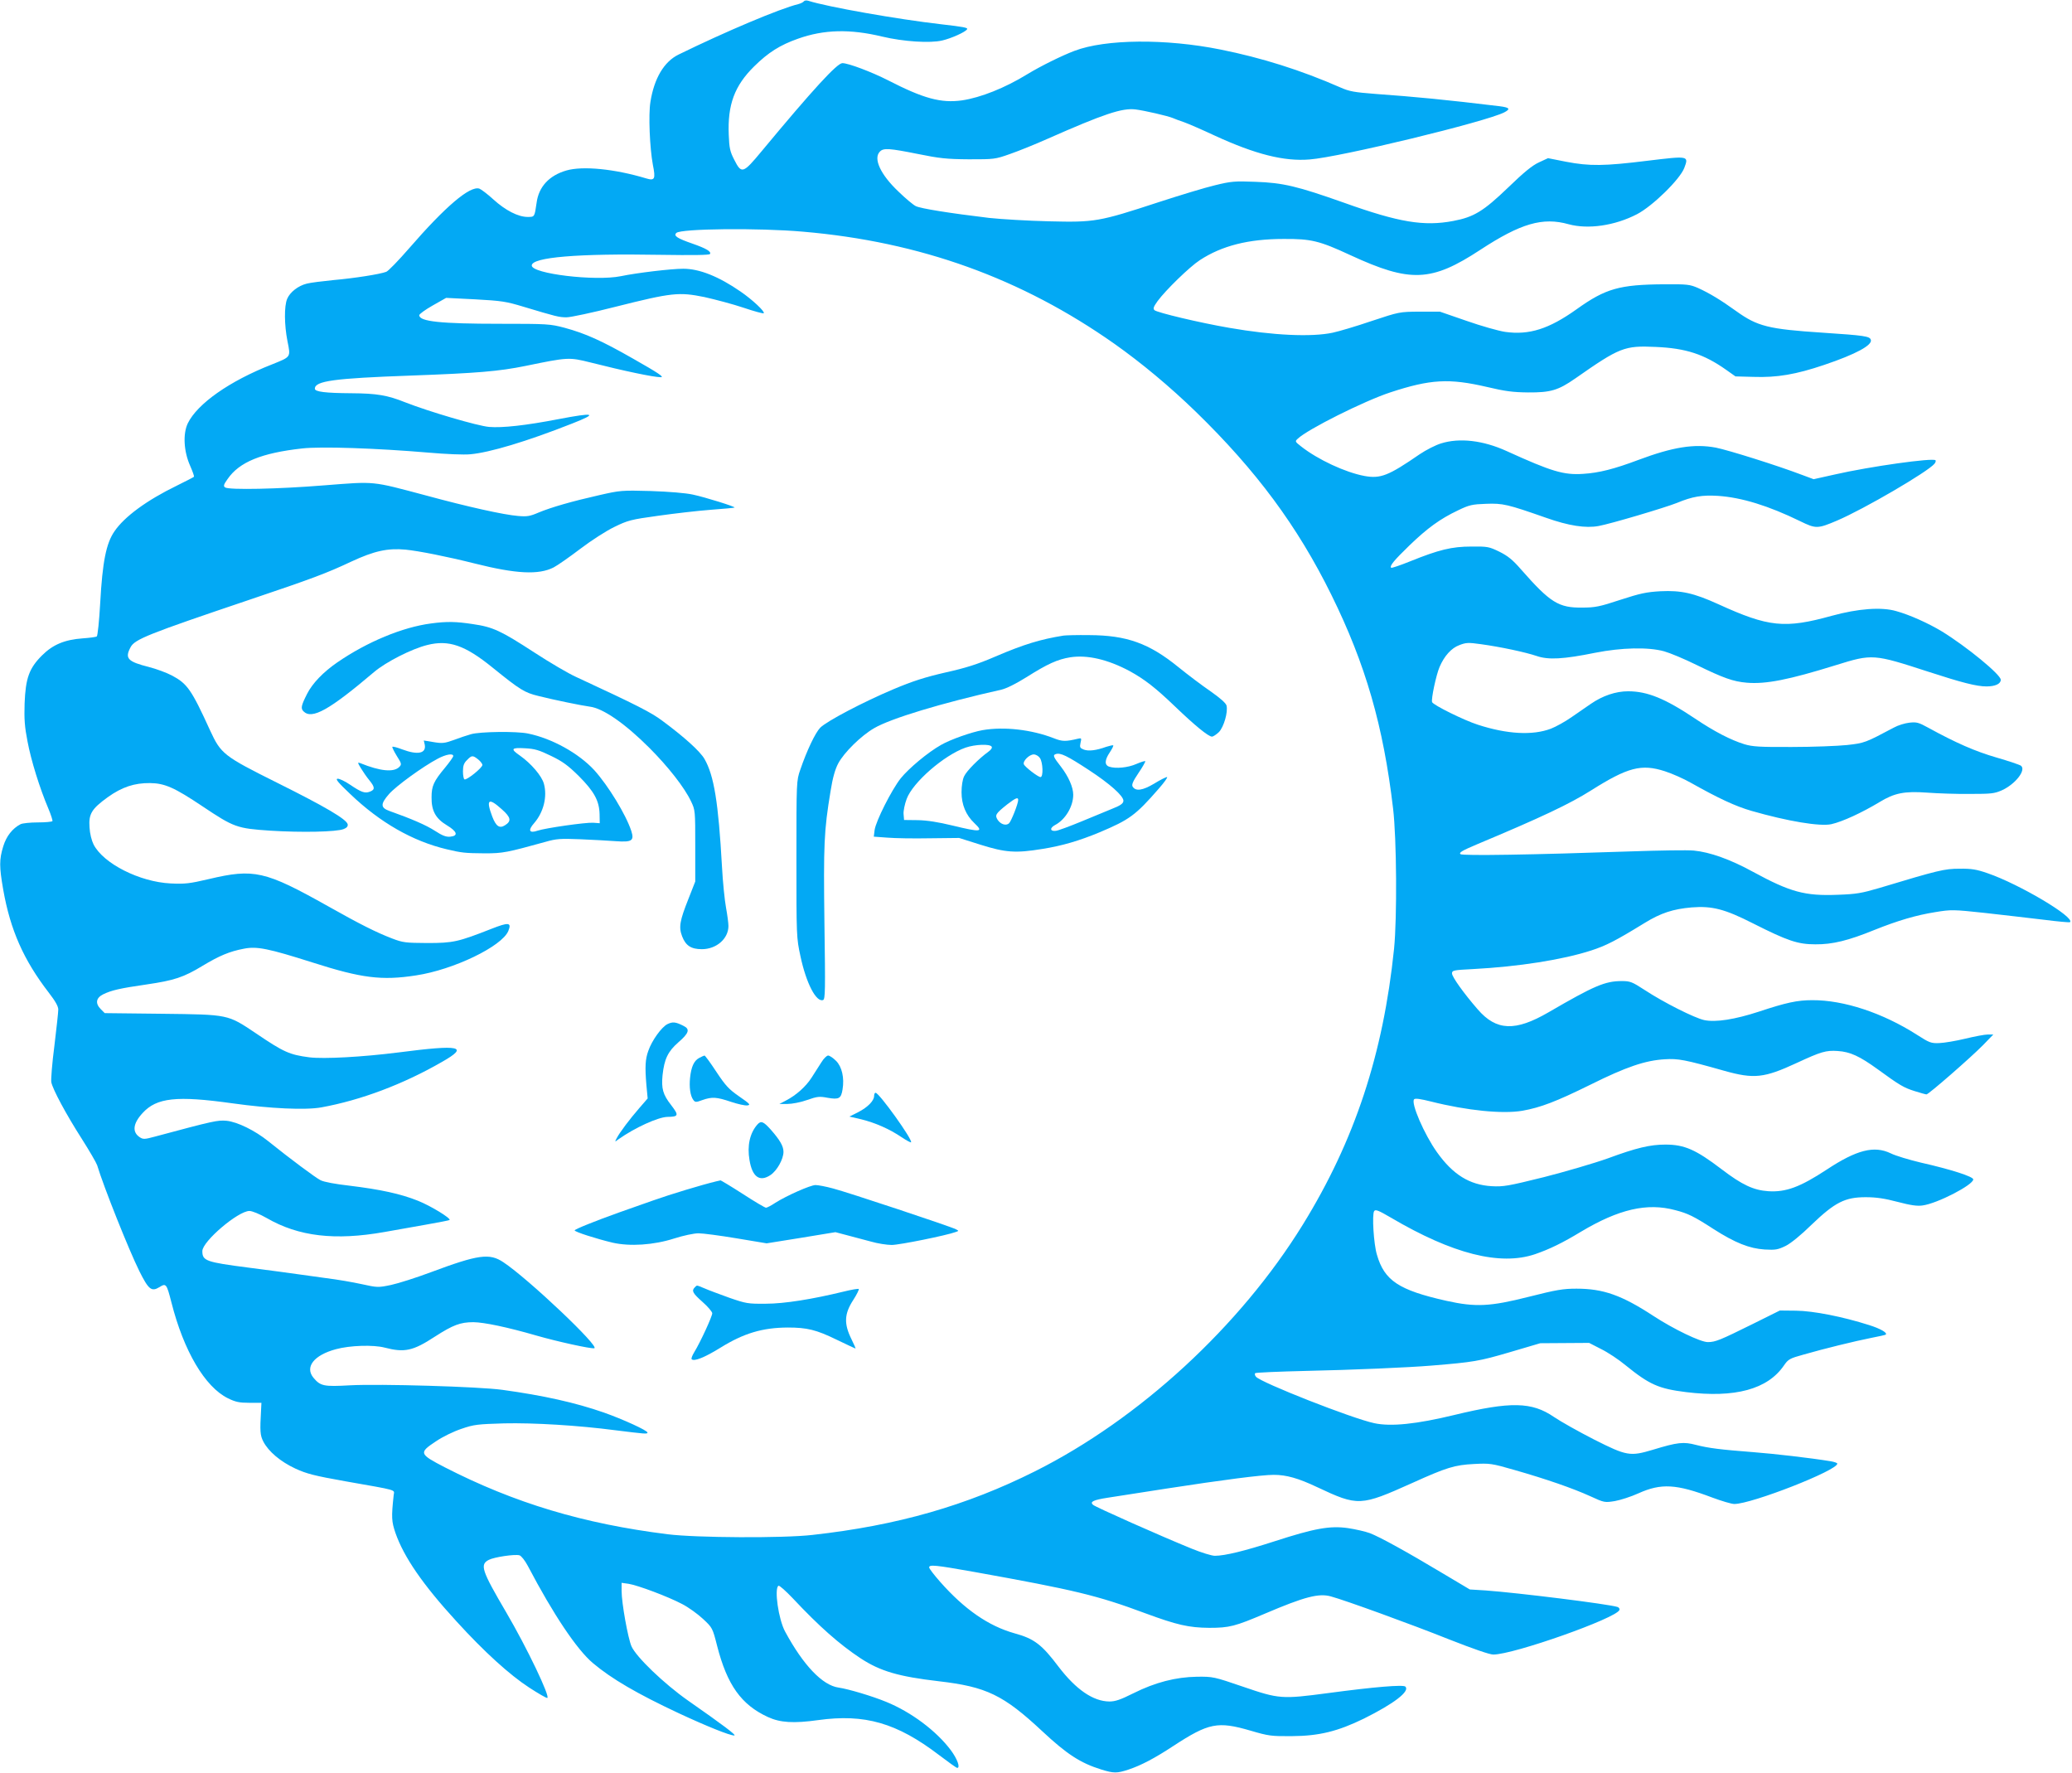
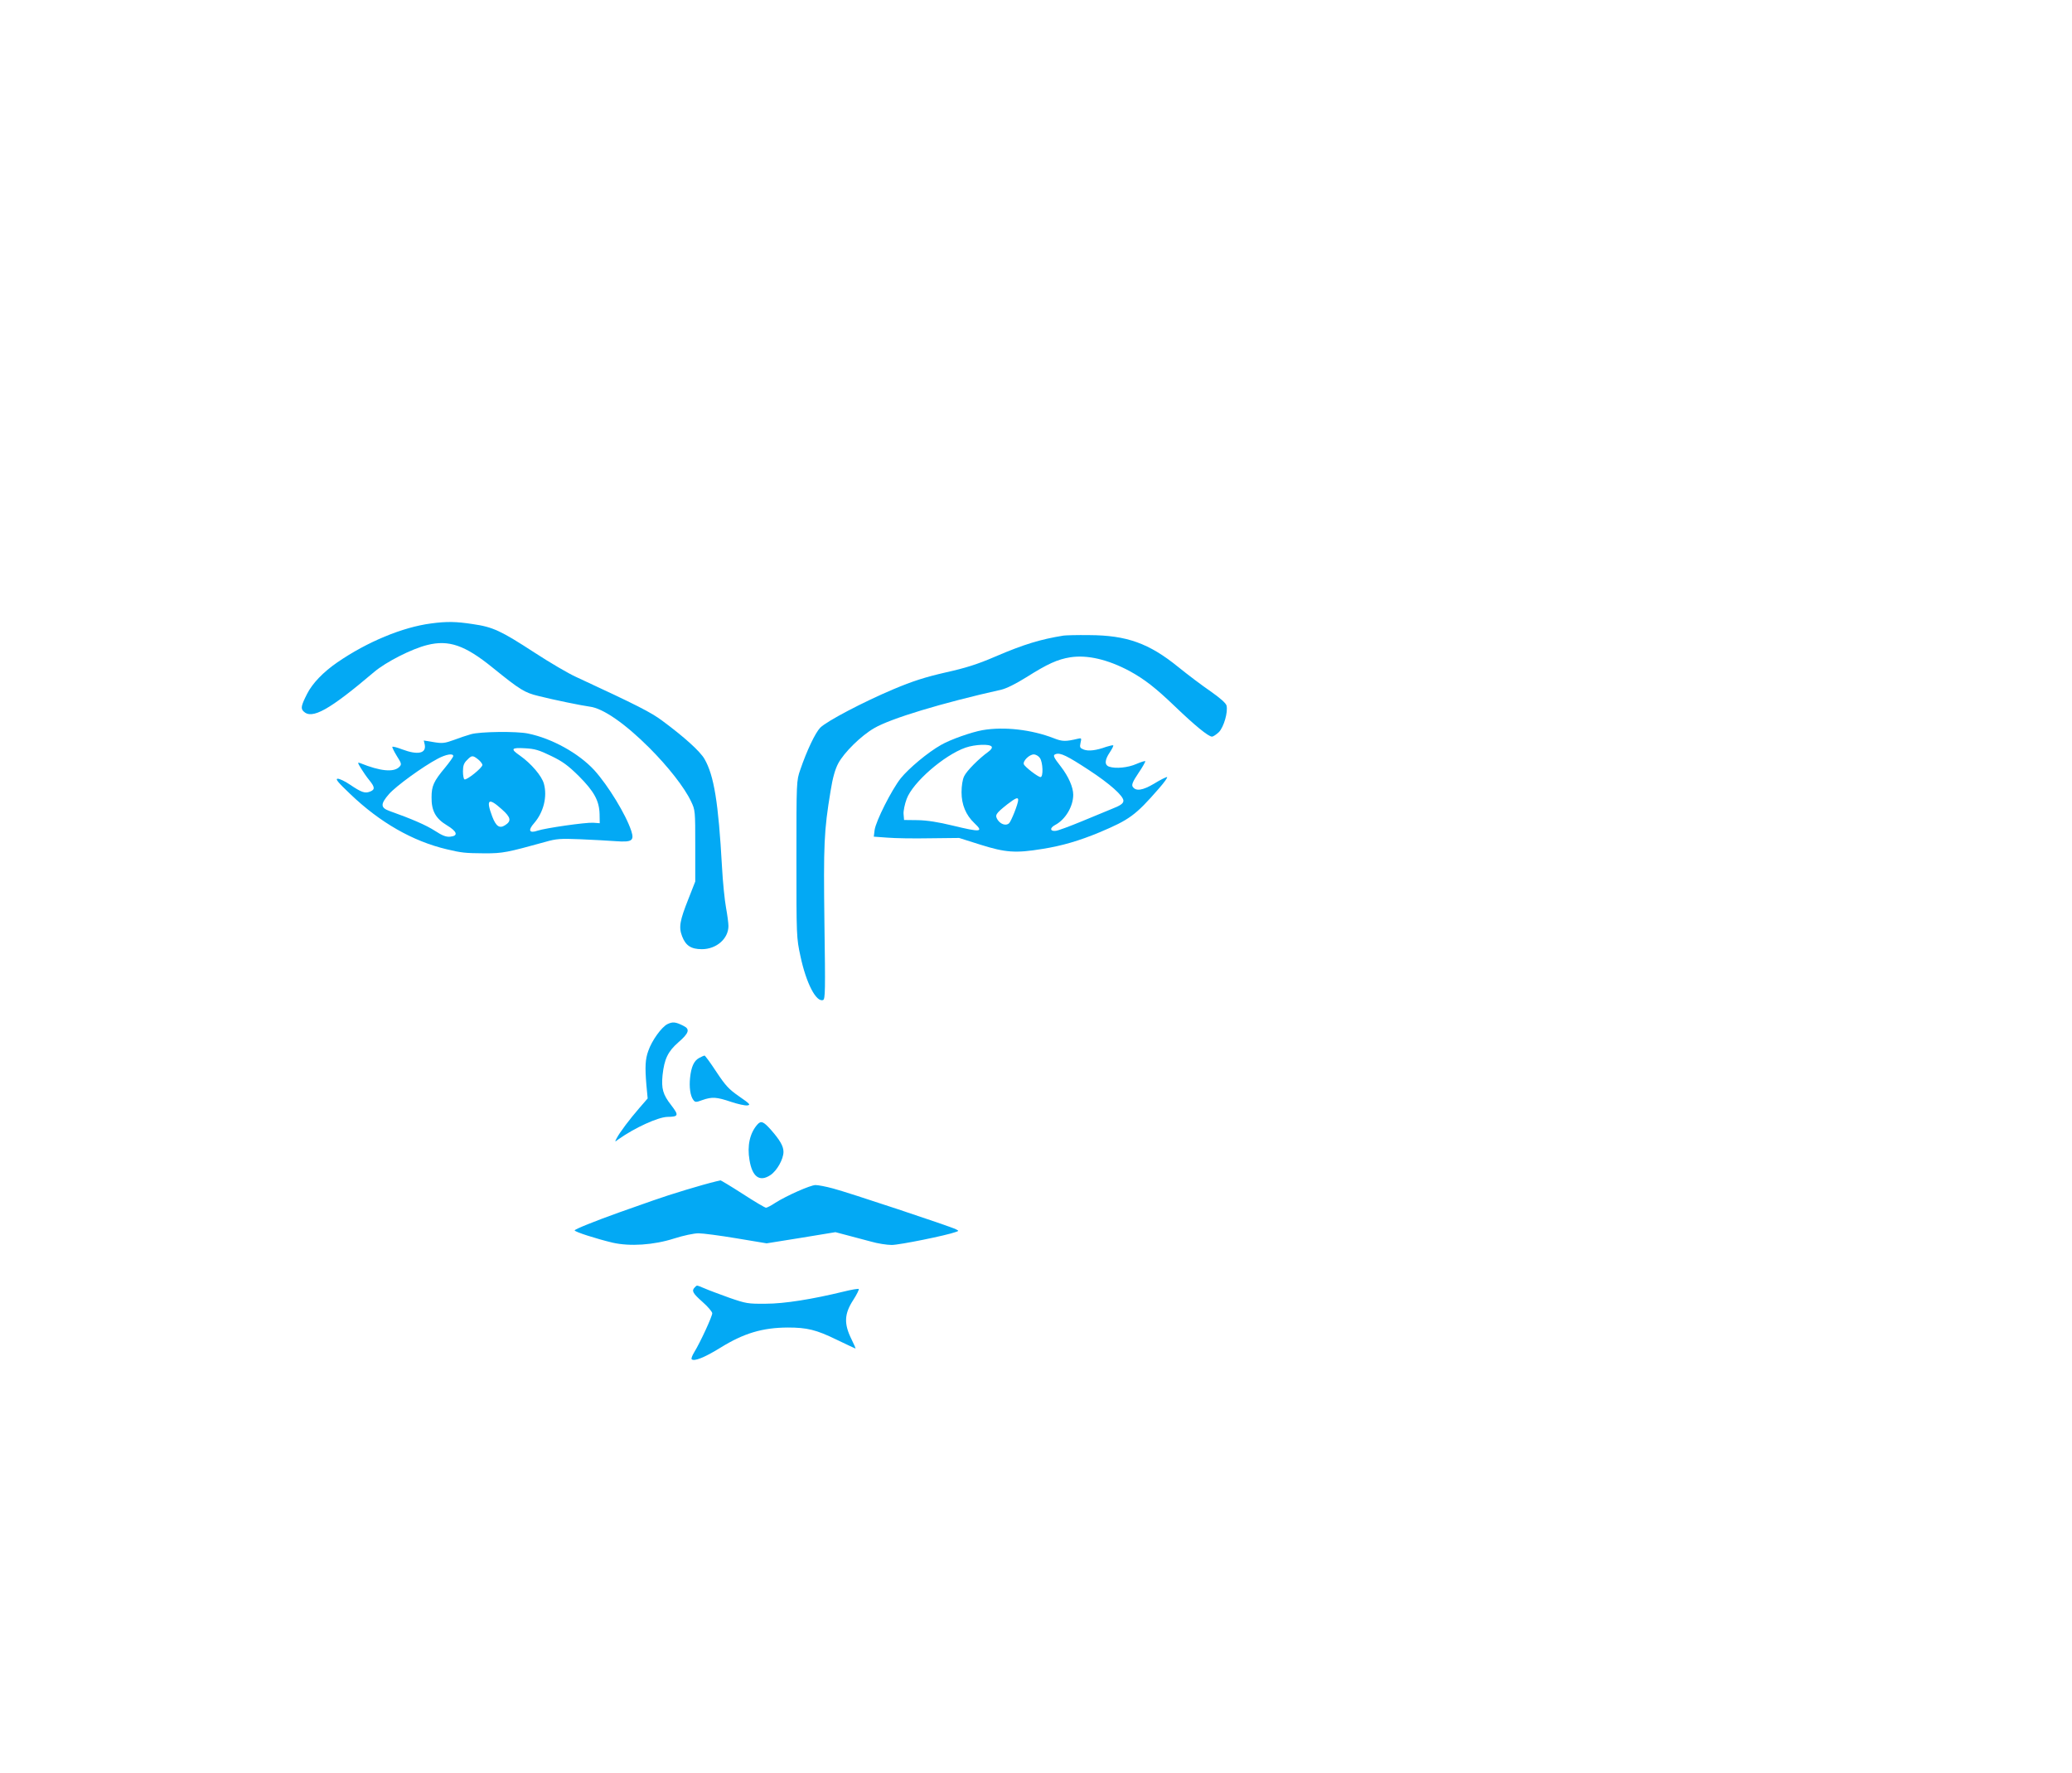
<svg xmlns="http://www.w3.org/2000/svg" version="1.0" width="1280pt" height="1095pt" viewBox="0 0 1280 1095" preserveAspectRatio="xMidYMid meet">
  <g transform="translate(0,1095) scale(0.1,-0.1)" fill="#03a9f4" stroke="none">
-     <path d="M4966 10942 c-3 -5 -18 -13 -33 -17 -115 -28 -451 -170 -741 -312 -90 -44 -151 -147 -174 -293 -13 -78 -4 -285 15 -387 18 -89 12 -101 -41 -85 -196 59 -392 78 -493 49 -107 -31 -171 -101 -184 -199 -13 -89 -12 -88 -55 -88 -59 0 -137 40 -212 108 -36 33 -76 63 -87 67 -59 18 -210 -111 -433 -368 -66 -76 -130 -142 -142 -146 -39 -15 -200 -40 -326 -51 -69 -7 -143 -16 -165 -22 -53 -13 -104 -53 -121 -94 -19 -45 -18 -161 2 -262 20 -100 23 -95 -96 -143 -263 -103 -461 -243 -520 -364 -31 -65 -25 -174 15 -263 15 -34 26 -65 23 -67 -2 -3 -50 -27 -106 -55 -185 -90 -323 -191 -385 -282 -51 -74 -74 -187 -88 -443 -6 -110 -16 -203 -21 -206 -5 -4 -44 -9 -86 -12 -112 -8 -185 -38 -253 -106 -79 -79 -101 -140 -107 -296 -3 -97 0 -143 18 -235 22 -117 75 -288 129 -415 16 -38 27 -73 25 -77 -3 -4 -43 -8 -90 -8 -47 0 -95 -5 -107 -11 -50 -26 -88 -74 -107 -137 -25 -81 -25 -125 0 -268 44 -249 126 -434 281 -635 41 -53 59 -85 59 -105 0 -16 -11 -117 -24 -224 -14 -107 -22 -208 -19 -225 9 -44 90 -196 188 -349 47 -74 90 -148 95 -163 40 -133 196 -524 261 -655 57 -114 75 -128 123 -99 42 26 45 23 75 -94 76 -300 207 -522 349 -592 47 -23 70 -28 132 -28 l75 0 -2 -40 c-8 -138 -6 -161 14 -200 32 -61 105 -123 197 -166 70 -32 114 -44 311 -79 329 -58 301 -50 297 -85 -15 -139 -13 -163 11 -234 52 -149 169 -319 376 -545 174 -191 329 -331 450 -410 57 -37 107 -66 112 -64 19 7 -125 309 -254 529 -152 259 -164 295 -107 324 33 17 159 36 189 28 11 -3 34 -32 52 -66 157 -299 303 -517 402 -600 115 -97 273 -189 529 -309 176 -82 316 -138 344 -138 17 0 -71 66 -286 216 -148 104 -320 269 -349 335 -22 51 -61 268 -61 342 l0 50 43 -6 c57 -9 244 -79 331 -125 39 -20 97 -62 129 -92 58 -54 59 -56 87 -166 62 -242 149 -364 314 -440 76 -35 159 -40 310 -19 288 40 486 -17 746 -215 58 -44 108 -80 113 -80 21 0 1 55 -39 109 -89 119 -245 236 -400 299 -85 35 -232 79 -294 88 -99 14 -217 137 -330 346 -41 76 -68 265 -41 283 6 3 45 -32 88 -77 164 -175 289 -285 419 -371 122 -80 235 -113 484 -142 294 -34 399 -85 638 -308 152 -142 236 -197 365 -237 77 -24 97 -24 167 -1 79 26 164 71 278 146 219 143 274 154 477 95 112 -33 129 -35 255 -34 170 1 285 30 445 108 187 93 286 169 257 198 -13 13 -193 -2 -477 -40 -287 -38 -303 -37 -525 39 -181 62 -187 63 -285 62 -132 -2 -259 -35 -393 -102 -80 -40 -112 -51 -149 -51 -100 1 -206 74 -313 214 -104 138 -151 174 -272 207 -161 45 -310 148 -460 318 -37 42 -68 82 -68 89 0 19 38 15 280 -28 617 -111 757 -144 1055 -255 195 -72 269 -89 395 -90 125 0 159 9 345 88 244 104 332 127 407 106 86 -23 499 -173 729 -265 150 -59 251 -94 274 -94 126 0 759 224 779 275 3 8 -3 16 -12 19 -57 18 -610 87 -815 102 l-97 6 -168 100 c-222 133 -389 225 -450 248 -27 10 -88 24 -135 31 -112 16 -208 -2 -452 -81 -186 -60 -308 -90 -370 -90 -20 0 -84 20 -143 44 -192 78 -597 258 -610 271 -21 19 3 30 93 44 44 7 206 32 360 56 350 54 589 85 664 85 78 0 152 -21 268 -76 253 -119 267 -118 588 26 212 96 262 111 381 117 97 5 108 4 250 -37 199 -57 360 -113 468 -162 87 -40 89 -40 152 -30 34 6 100 27 146 48 140 63 233 58 455 -26 59 -22 120 -40 137 -40 107 0 636 207 636 249 0 5 -18 11 -41 15 -129 21 -347 46 -476 56 -207 16 -278 25 -356 45 -77 20 -112 17 -266 -30 -141 -42 -161 -39 -363 63 -96 49 -208 112 -249 140 -136 93 -266 96 -614 12 -235 -57 -392 -73 -495 -51 -137 29 -701 251 -731 287 -7 8 -9 18 -5 22 4 4 146 10 314 14 284 6 634 21 777 33 256 21 293 27 480 82 l190 56 151 1 151 1 74 -38 c41 -20 109 -65 151 -100 148 -120 205 -145 374 -166 302 -37 503 17 604 164 27 39 35 44 122 68 129 37 317 83 418 103 47 9 87 18 89 20 13 11 -32 37 -102 59 -163 52 -346 88 -452 89 l-100 1 -165 -82 c-206 -102 -233 -113 -280 -113 -45 0 -211 80 -335 161 -197 129 -311 169 -476 169 -83 0 -124 -7 -294 -50 -241 -61 -329 -65 -510 -25 -294 66 -383 125 -429 285 -20 66 -31 249 -17 269 8 12 26 5 103 -40 382 -225 675 -299 891 -226 90 31 170 70 284 139 233 139 408 180 582 133 78 -20 115 -38 237 -117 133 -85 221 -120 315 -126 68 -4 82 -1 130 22 32 16 96 68 160 131 144 138 206 170 334 170 67 0 118 -8 198 -29 80 -21 121 -27 154 -22 91 12 313 127 313 161 0 17 -135 61 -325 104 -71 17 -155 42 -185 57 -102 49 -210 22 -396 -101 -163 -107 -251 -140 -360 -133 -91 6 -162 39 -289 136 -159 121 -229 152 -347 152 -94 0 -179 -20 -355 -85 -84 -30 -262 -82 -395 -116 -222 -55 -250 -60 -323 -56 -137 8 -240 72 -338 210 -78 109 -163 305 -141 327 7 7 40 2 104 -14 222 -56 442 -78 565 -57 112 20 207 56 420 161 221 110 339 150 460 157 82 5 122 -2 366 -71 185 -52 247 -45 448 48 151 70 181 79 254 74 77 -5 135 -32 247 -113 137 -100 162 -114 229 -135 35 -11 67 -20 72 -20 13 0 272 226 349 304 l64 66 -34 0 c-19 0 -82 -12 -140 -26 -58 -14 -130 -26 -160 -27 -51 -2 -61 2 -139 52 -210 134 -450 214 -646 213 -92 0 -161 -15 -330 -71 -147 -48 -266 -67 -337 -52 -60 13 -251 109 -368 186 -77 50 -89 55 -141 55 -104 0 -171 -29 -453 -193 -205 -119 -322 -115 -437 18 -87 100 -159 201 -159 222 0 19 8 21 128 27 285 15 556 58 732 115 92 30 151 60 330 170 101 62 176 86 290 96 127 10 205 -10 380 -99 214 -108 276 -129 385 -129 105 -1 203 23 365 89 145 58 257 91 376 110 98 16 109 16 305 -5 112 -13 275 -31 363 -42 87 -11 161 -18 164 -15 30 31 -314 235 -509 302 -69 24 -100 29 -174 28 -93 0 -130 -9 -495 -119 -109 -32 -142 -38 -257 -42 -203 -8 -292 16 -524 142 -138 76 -267 122 -365 131 -39 4 -214 1 -390 -5 -607 -21 -1040 -28 -1052 -17 -10 10 9 21 103 61 399 167 573 250 703 332 228 144 312 166 457 119 44 -14 116 -46 160 -71 171 -96 275 -145 376 -174 223 -64 421 -97 492 -82 70 16 187 70 297 136 93 57 155 69 295 59 66 -5 185 -9 265 -8 130 0 150 2 196 22 84 38 152 125 119 152 -8 6 -76 29 -152 51 -131 38 -250 90 -423 185 -58 32 -71 35 -115 30 -27 -3 -70 -16 -95 -30 -177 -94 -182 -96 -290 -108 -58 -6 -211 -12 -340 -12 -201 -1 -244 2 -294 17 -84 26 -185 78 -304 158 -185 124 -295 169 -414 169 -76 0 -157 -27 -231 -78 -23 -16 -75 -52 -116 -80 -41 -29 -99 -61 -130 -73 -113 -43 -271 -34 -450 24 -88 28 -277 122 -284 140 -7 18 25 168 46 217 29 68 73 117 122 135 41 16 55 17 133 6 124 -17 277 -50 345 -73 72 -25 165 -20 362 20 162 32 327 36 425 9 36 -10 125 -47 200 -84 166 -81 227 -103 311 -110 118 -10 259 18 549 108 228 71 233 70 575 -41 203 -66 295 -90 357 -90 54 0 88 16 88 41 0 32 -211 205 -364 299 -83 50 -198 102 -281 125 -92 27 -236 16 -400 -29 -289 -80 -389 -70 -700 72 -152 69 -229 86 -357 80 -87 -5 -125 -13 -248 -53 -127 -42 -156 -48 -235 -48 -146 -2 -198 30 -378 235 -52 60 -82 84 -134 110 -64 31 -73 33 -173 32 -122 0 -202 -20 -378 -91 -62 -25 -115 -43 -118 -40 -11 11 17 45 113 138 111 107 189 164 301 217 68 33 87 37 172 40 104 4 133 -3 370 -86 141 -50 246 -66 326 -51 76 14 406 112 482 142 99 41 157 50 256 44 146 -10 311 -61 506 -156 98 -48 108 -48 230 4 166 71 558 300 600 350 7 8 10 18 7 22 -17 16 -404 -38 -623 -88 l-130 -29 -70 26 c-155 59 -455 153 -534 169 -134 25 -265 4 -479 -76 -149 -56 -243 -80 -341 -86 -120 -8 -194 14 -473 141 -145 66 -291 83 -405 47 -33 -10 -92 -40 -132 -67 -193 -133 -242 -152 -341 -134 -118 22 -288 101 -392 183 -37 29 -38 31 -20 47 60 58 410 233 571 286 249 82 364 88 597 34 113 -27 162 -33 255 -34 139 -1 186 13 291 86 276 193 304 204 498 195 186 -8 298 -45 434 -141 l58 -41 112 -3 c144 -5 262 15 436 74 196 66 301 123 288 156 -8 21 -39 26 -297 43 -336 22 -403 39 -534 133 -99 71 -164 110 -236 143 -51 22 -66 24 -210 23 -276 -2 -361 -26 -540 -154 -171 -122 -293 -161 -442 -140 -40 6 -147 36 -238 68 l-165 57 -125 0 c-125 -1 -125 -1 -297 -58 -94 -32 -202 -64 -240 -72 -131 -28 -369 -17 -639 30 -181 31 -445 94 -462 109 -10 10 -6 21 19 56 50 68 198 212 261 253 136 89 300 131 518 131 170 1 220 -11 412 -100 370 -171 500 -166 803 33 249 163 385 203 545 158 121 -33 286 -9 423 62 96 50 265 215 292 286 28 75 28 75 -228 44 -267 -33 -357 -34 -503 -6 l-111 22 -56 -26 c-40 -18 -93 -61 -190 -155 -153 -147 -212 -183 -340 -207 -180 -34 -334 -9 -672 112 -291 103 -378 124 -550 130 -127 5 -150 3 -248 -21 -60 -14 -218 -62 -350 -105 -369 -121 -394 -125 -677 -118 -129 3 -296 13 -370 21 -242 29 -424 58 -453 73 -16 8 -64 48 -107 90 -111 105 -157 205 -114 247 22 23 59 20 234 -15 133 -27 177 -32 315 -33 157 0 162 0 255 33 52 18 156 60 230 93 351 155 462 192 545 182 56 -7 199 -40 230 -53 11 -5 43 -17 70 -26 28 -10 113 -47 190 -83 250 -115 428 -160 585 -147 188 14 1090 233 1203 291 40 21 33 30 -30 38 -331 40 -517 58 -768 76 -128 10 -159 15 -215 40 -244 107 -486 183 -740 234 -338 68 -710 65 -902 -8 -77 -29 -207 -93 -291 -144 -138 -85 -289 -145 -404 -162 -130 -18 -237 11 -457 124 -100 51 -245 106 -282 106 -33 0 -184 -165 -498 -543 -116 -140 -125 -143 -170 -54 -26 50 -31 73 -34 153 -8 186 35 304 157 424 87 86 160 132 271 171 160 57 321 61 520 13 130 -31 296 -42 371 -24 56 13 143 52 153 69 7 10 -20 15 -159 31 -271 31 -706 108 -821 145 -12 4 -24 2 -28 -3z m-6 -1423 c724 -62 1350 -288 1925 -693 168 -119 340 -262 503 -420 372 -362 627 -705 837 -1131 211 -428 321 -809 381 -1320 22 -184 25 -675 6 -865 -67 -651 -243 -1185 -564 -1705 -387 -627 -1009 -1200 -1654 -1523 -423 -212 -851 -335 -1374 -393 -179 -21 -720 -18 -895 4 -522 65 -947 193 -1378 414 -158 82 -161 89 -54 160 41 28 109 61 157 77 78 27 100 29 265 34 181 4 454 -12 690 -43 178 -22 195 -24 195 -14 0 13 -151 82 -270 124 -175 61 -372 105 -626 140 -144 20 -759 38 -943 28 -160 -9 -181 -5 -224 46 -56 67 3 141 138 177 87 24 232 28 301 10 123 -32 175 -21 311 68 112 72 157 89 238 89 66 -1 207 -30 390 -83 125 -36 333 -82 356 -78 39 6 -407 429 -561 531 -86 58 -155 48 -450 -62 -88 -33 -198 -68 -244 -78 -81 -17 -85 -16 -182 5 -54 12 -153 29 -219 37 -66 9 -147 20 -180 25 -33 5 -168 23 -300 40 -263 34 -285 42 -285 102 0 60 221 248 291 248 17 0 63 -19 107 -44 197 -114 422 -140 727 -86 61 11 175 31 254 45 80 14 146 27 148 29 11 10 -117 88 -195 119 -107 43 -233 70 -422 93 -88 10 -159 23 -180 34 -33 17 -186 131 -323 241 -82 66 -190 119 -257 126 -55 5 -79 0 -444 -98 -62 -17 -72 -17 -92 -4 -49 32 -43 85 17 150 87 95 210 108 554 60 234 -33 455 -43 551 -25 242 44 504 142 745 281 169 96 115 108 -271 58 -222 -28 -458 -41 -549 -30 -122 16 -157 31 -331 149 -175 117 -165 115 -579 120 l-354 4 -24 24 c-36 36 -30 70 14 92 51 25 102 37 268 61 171 25 229 44 346 115 103 62 166 89 256 106 80 16 152 1 423 -85 303 -97 428 -113 640 -80 232 35 530 179 570 274 22 54 3 56 -106 13 -204 -80 -234 -87 -394 -87 -135 1 -150 2 -220 29 -96 37 -196 87 -393 198 -390 219 -458 234 -737 168 -119 -28 -147 -31 -235 -27 -192 9 -417 123 -477 241 -12 24 -23 67 -25 106 -6 82 13 114 113 186 88 63 165 88 261 87 91 -1 151 -28 323 -143 196 -131 213 -137 420 -151 192 -12 409 -8 453 10 19 7 27 17 25 29 -6 31 -137 108 -434 256 -333 166 -349 179 -416 324 -115 252 -141 289 -235 339 -32 17 -96 41 -143 53 -131 33 -150 53 -114 121 25 50 106 82 734 294 389 131 477 164 630 236 142 66 224 84 335 74 81 -8 258 -43 429 -86 254 -64 394 -71 486 -24 25 13 99 65 165 115 67 51 160 111 210 135 84 41 103 46 270 69 99 14 245 31 325 37 80 6 146 12 148 14 6 5 -182 64 -258 80 -46 10 -146 18 -260 22 -179 5 -189 4 -320 -26 -168 -38 -293 -74 -373 -107 -53 -23 -72 -26 -127 -21 -87 7 -309 56 -570 127 -339 90 -307 87 -628 62 -282 -23 -585 -29 -611 -13 -12 8 -10 17 15 52 72 105 209 161 461 189 114 13 454 2 783 -26 102 -9 217 -14 255 -10 118 10 349 79 630 190 161 63 140 70 -85 27 -202 -39 -348 -55 -429 -48 -70 6 -370 94 -518 152 -110 44 -175 55 -333 56 -159 1 -225 9 -225 28 0 48 118 64 590 81 412 15 546 26 713 60 262 54 267 54 400 21 209 -53 391 -91 434 -91 24 0 -15 26 -170 114 -196 112 -295 156 -423 191 -91 24 -105 25 -402 25 -364 0 -497 14 -497 53 0 7 37 34 83 60 l83 47 180 -9 c163 -9 190 -13 299 -46 200 -60 218 -65 265 -65 25 0 161 29 302 65 350 88 392 92 550 60 67 -15 177 -44 242 -66 65 -22 121 -37 124 -34 10 9 -70 84 -143 134 -136 94 -255 141 -354 141 -74 0 -285 -25 -386 -46 -158 -32 -550 15 -550 66 0 51 285 75 792 66 201 -3 304 -2 309 5 9 15 -22 34 -108 64 -95 33 -118 48 -100 66 26 27 508 32 782 8z" />
    <path d="M2663 7099 c-176 -23 -394 -113 -580 -241 -87 -60 -153 -129 -186 -194 -37 -73 -40 -90 -22 -108 52 -52 159 8 436 243 73 62 232 143 329 167 132 33 232 -1 402 -139 172 -139 198 -155 284 -176 95 -24 266 -59 318 -66 81 -10 217 -104 367 -254 117 -117 218 -246 258 -331 26 -54 26 -59 26 -275 l0 -220 -42 -107 c-54 -136 -61 -175 -39 -232 22 -57 55 -79 122 -79 90 0 164 65 164 143 0 19 -7 70 -15 114 -8 43 -20 158 -25 255 -22 393 -49 561 -108 663 -27 47 -124 135 -262 237 -69 51 -148 92 -530 269 -47 21 -163 89 -258 151 -208 135 -256 158 -381 176 -104 16 -161 17 -258 4z" />
    <path d="M6570 7024 c-143 -23 -245 -54 -420 -129 -111 -48 -184 -71 -310 -99 -126 -29 -201 -53 -320 -103 -187 -79 -412 -197 -453 -238 -30 -31 -82 -139 -123 -259 -24 -69 -24 -70 -24 -553 0 -476 0 -485 25 -600 35 -165 97 -286 140 -270 13 6 14 58 8 474 -6 490 -3 569 38 817 13 82 28 134 47 170 36 68 142 172 222 218 102 60 416 155 786 238 31 7 91 37 155 77 130 82 191 110 271 123 105 16 231 -13 366 -85 93 -51 160 -103 282 -220 121 -116 205 -185 227 -185 8 0 27 13 43 28 30 31 57 123 47 164 -4 15 -39 46 -99 88 -51 35 -140 102 -198 149 -182 148 -320 197 -552 198 -73 1 -144 -1 -158 -3z" />
    <path d="M6070 6440 c-68 -12 -199 -58 -256 -91 -82 -46 -200 -145 -250 -207 -56 -71 -153 -263 -161 -319 l-5 -41 83 -6 c46 -4 165 -6 264 -4 l180 2 133 -42 c153 -48 216 -53 380 -26 122 19 230 51 355 103 185 78 222 105 365 269 35 40 58 72 51 72 -7 0 -43 -18 -80 -41 -71 -42 -113 -48 -132 -18 -7 12 1 32 36 84 26 38 44 71 42 73 -2 3 -27 -5 -55 -17 -52 -23 -127 -30 -167 -17 -31 10 -29 42 3 89 14 21 24 41 21 43 -2 2 -21 -2 -43 -9 -63 -23 -110 -28 -139 -17 -23 9 -26 14 -20 41 7 30 6 31 -16 26 -76 -18 -96 -18 -149 3 -136 53 -306 73 -440 50z m56 -102 c5 -7 -4 -20 -21 -32 -57 -41 -134 -118 -149 -151 -10 -20 -16 -60 -16 -99 0 -76 27 -141 79 -190 59 -56 42 -58 -136 -15 -86 21 -156 32 -213 33 l-85 1 -3 36 c-2 19 7 62 19 94 38 103 232 271 364 317 58 20 150 24 161 6z m600 -144 c130 -85 214 -160 214 -190 0 -17 -18 -30 -75 -52 -27 -11 -110 -45 -184 -76 -73 -30 -145 -57 -159 -58 -36 -4 -38 18 -4 36 63 33 112 114 112 187 0 46 -29 112 -75 172 -47 60 -53 73 -33 79 29 10 71 -11 204 -98z m-302 74 c19 -26 22 -118 4 -118 -15 0 -96 62 -103 79 -8 20 34 61 61 61 13 0 30 -10 38 -22z m-134 -259 c0 -24 -44 -134 -57 -145 -19 -16 -51 -6 -70 22 -18 29 -13 38 60 96 51 39 67 46 67 27z" />
    <path d="M2910 6415 c-25 -7 -73 -23 -107 -36 -56 -20 -70 -22 -124 -13 l-61 10 6 -26 c10 -54 -43 -65 -139 -29 -31 12 -58 19 -61 16 -3 -2 10 -28 27 -56 30 -47 31 -53 16 -68 -34 -35 -118 -27 -241 23 -18 7 -18 4 4 -32 13 -21 36 -55 52 -74 35 -43 35 -58 3 -70 -31 -12 -53 -4 -124 44 -29 20 -63 36 -75 36 -16 -1 1 -22 78 -95 184 -176 385 -291 596 -341 93 -22 112 -24 235 -25 112 0 136 5 375 71 66 19 92 21 215 16 77 -3 176 -9 220 -12 99 -7 114 3 95 63 -33 101 -143 281 -229 376 -97 105 -262 196 -409 226 -71 15 -296 12 -352 -4z m494 -134 c71 -34 105 -59 171 -124 96 -96 127 -154 129 -236 l1 -56 -40 3 c-47 3 -297 -33 -344 -49 -52 -18 -61 2 -21 47 58 67 82 163 60 243 -13 48 -79 125 -147 173 -61 42 -56 51 30 46 60 -3 87 -11 161 -47z m-604 -1 c0 -6 -23 -38 -50 -71 -71 -85 -84 -114 -84 -184 -1 -83 25 -131 95 -173 63 -38 72 -65 21 -70 -25 -3 -49 6 -95 36 -54 35 -144 74 -282 123 -55 20 -55 43 -2 104 44 50 209 170 302 219 51 27 95 34 95 16z m154 -21 c14 -11 26 -27 26 -34 0 -18 -99 -97 -111 -89 -5 3 -9 25 -9 50 0 34 6 51 25 69 29 30 35 31 69 4z m145 -307 c58 -51 62 -74 20 -100 -33 -21 -55 -6 -78 54 -40 106 -24 120 58 46z" />
    <path d="M4123 4624 c-36 -18 -96 -101 -118 -165 -19 -52 -21 -100 -12 -209 l8 -85 -52 -60 c-60 -69 -120 -149 -139 -185 -13 -25 -13 -25 11 -7 100 71 243 136 301 138 71 1 73 9 24 73 -51 65 -61 102 -53 185 11 100 33 146 98 203 65 56 73 81 32 101 -49 25 -67 27 -100 11z" />
-     <path d="M4319 4415 c-32 -17 -49 -55 -56 -122 -6 -58 1 -112 20 -137 11 -15 16 -16 56 -1 60 21 88 19 177 -11 42 -14 87 -24 101 -22 22 3 15 10 -50 55 -65 45 -85 67 -142 153 -36 55 -69 100 -73 100 -4 -1 -19 -7 -33 -15z" />
-     <path d="M5074 4388 c-15 -24 -42 -66 -60 -94 -35 -55 -95 -109 -159 -142 l-40 -21 50 0 c28 0 80 10 120 24 63 22 76 24 128 14 70 -12 83 -5 92 52 12 71 -4 140 -40 176 -18 18 -40 33 -49 33 -9 0 -28 -19 -42 -42z" />
-     <path d="M5400 4181 c0 -30 -39 -70 -97 -100 l-56 -28 74 -17 c88 -22 174 -60 248 -110 30 -20 56 -34 59 -32 13 13 -197 306 -219 306 -5 0 -9 -8 -9 -19z" />
+     <path d="M4319 4415 c-32 -17 -49 -55 -56 -122 -6 -58 1 -112 20 -137 11 -15 16 -16 56 -1 60 21 88 19 177 -11 42 -14 87 -24 101 -22 22 3 15 10 -50 55 -65 45 -85 67 -142 153 -36 55 -69 100 -73 100 -4 -1 -19 -7 -33 -15" />
    <path d="M4678 4003 c-46 -53 -63 -130 -48 -218 17 -105 63 -138 130 -93 40 27 80 98 80 143 0 35 -21 72 -79 138 -46 51 -60 56 -83 30z" />
    <path d="M4425 3653 c-88 -21 -283 -80 -390 -118 -71 -25 -166 -59 -210 -74 -151 -54 -275 -104 -275 -111 0 -9 134 -52 235 -76 106 -24 252 -15 380 26 56 18 122 32 150 32 28 0 133 -14 235 -31 l186 -31 212 34 213 35 72 -19 c40 -11 106 -28 147 -39 41 -12 99 -21 129 -21 47 0 339 59 395 80 20 7 20 7 1 17 -32 17 -673 230 -759 252 -44 12 -92 21 -108 21 -31 0 -178 -65 -249 -110 -25 -17 -51 -30 -57 -30 -6 0 -71 38 -143 85 -73 47 -135 84 -138 84 -3 -1 -15 -3 -26 -6z" />
    <path d="M4292 2998 c-21 -21 -13 -36 48 -90 33 -29 60 -61 60 -70 0 -19 -73 -178 -111 -240 -13 -21 -20 -40 -16 -44 15 -15 80 11 177 71 145 90 260 124 416 125 120 0 177 -14 302 -75 63 -30 115 -55 117 -55 2 0 -9 26 -25 58 -47 95 -45 156 11 242 22 34 37 65 34 68 -3 3 -45 -4 -93 -16 -193 -47 -366 -75 -482 -75 -109 -1 -121 1 -225 37 -60 22 -129 47 -153 58 -52 21 -45 21 -60 6z" />
  </g>
</svg>